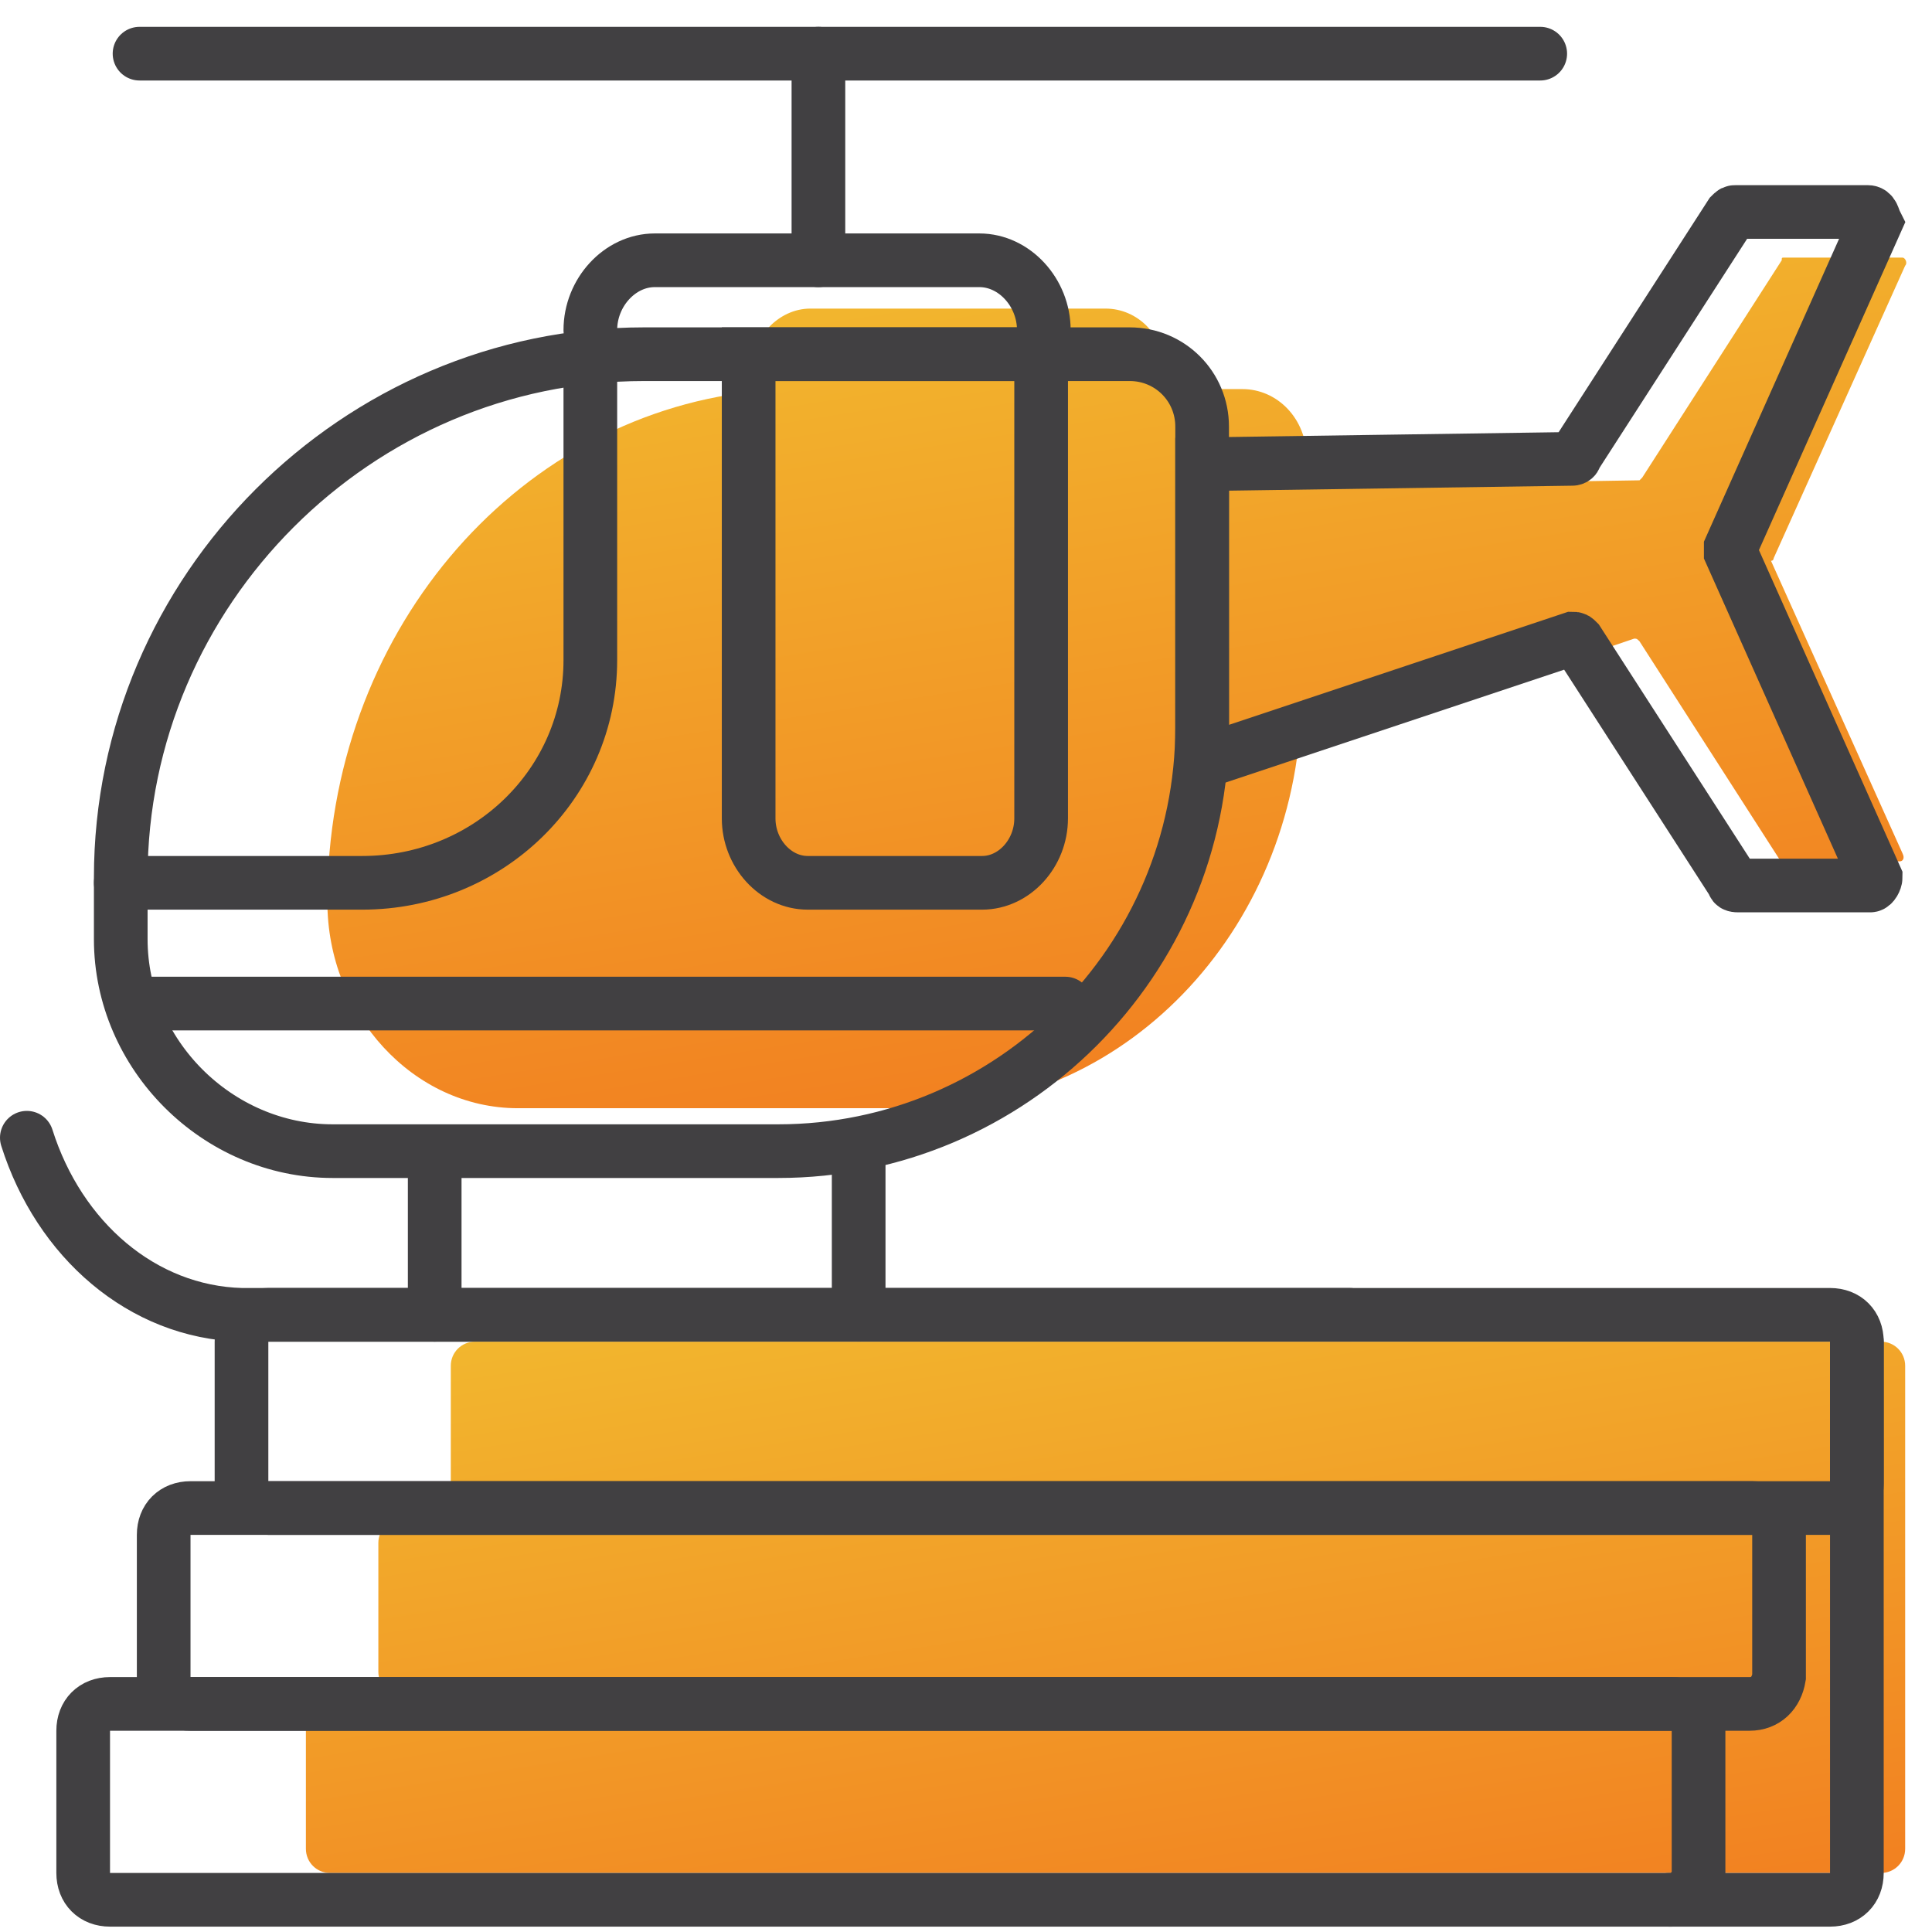
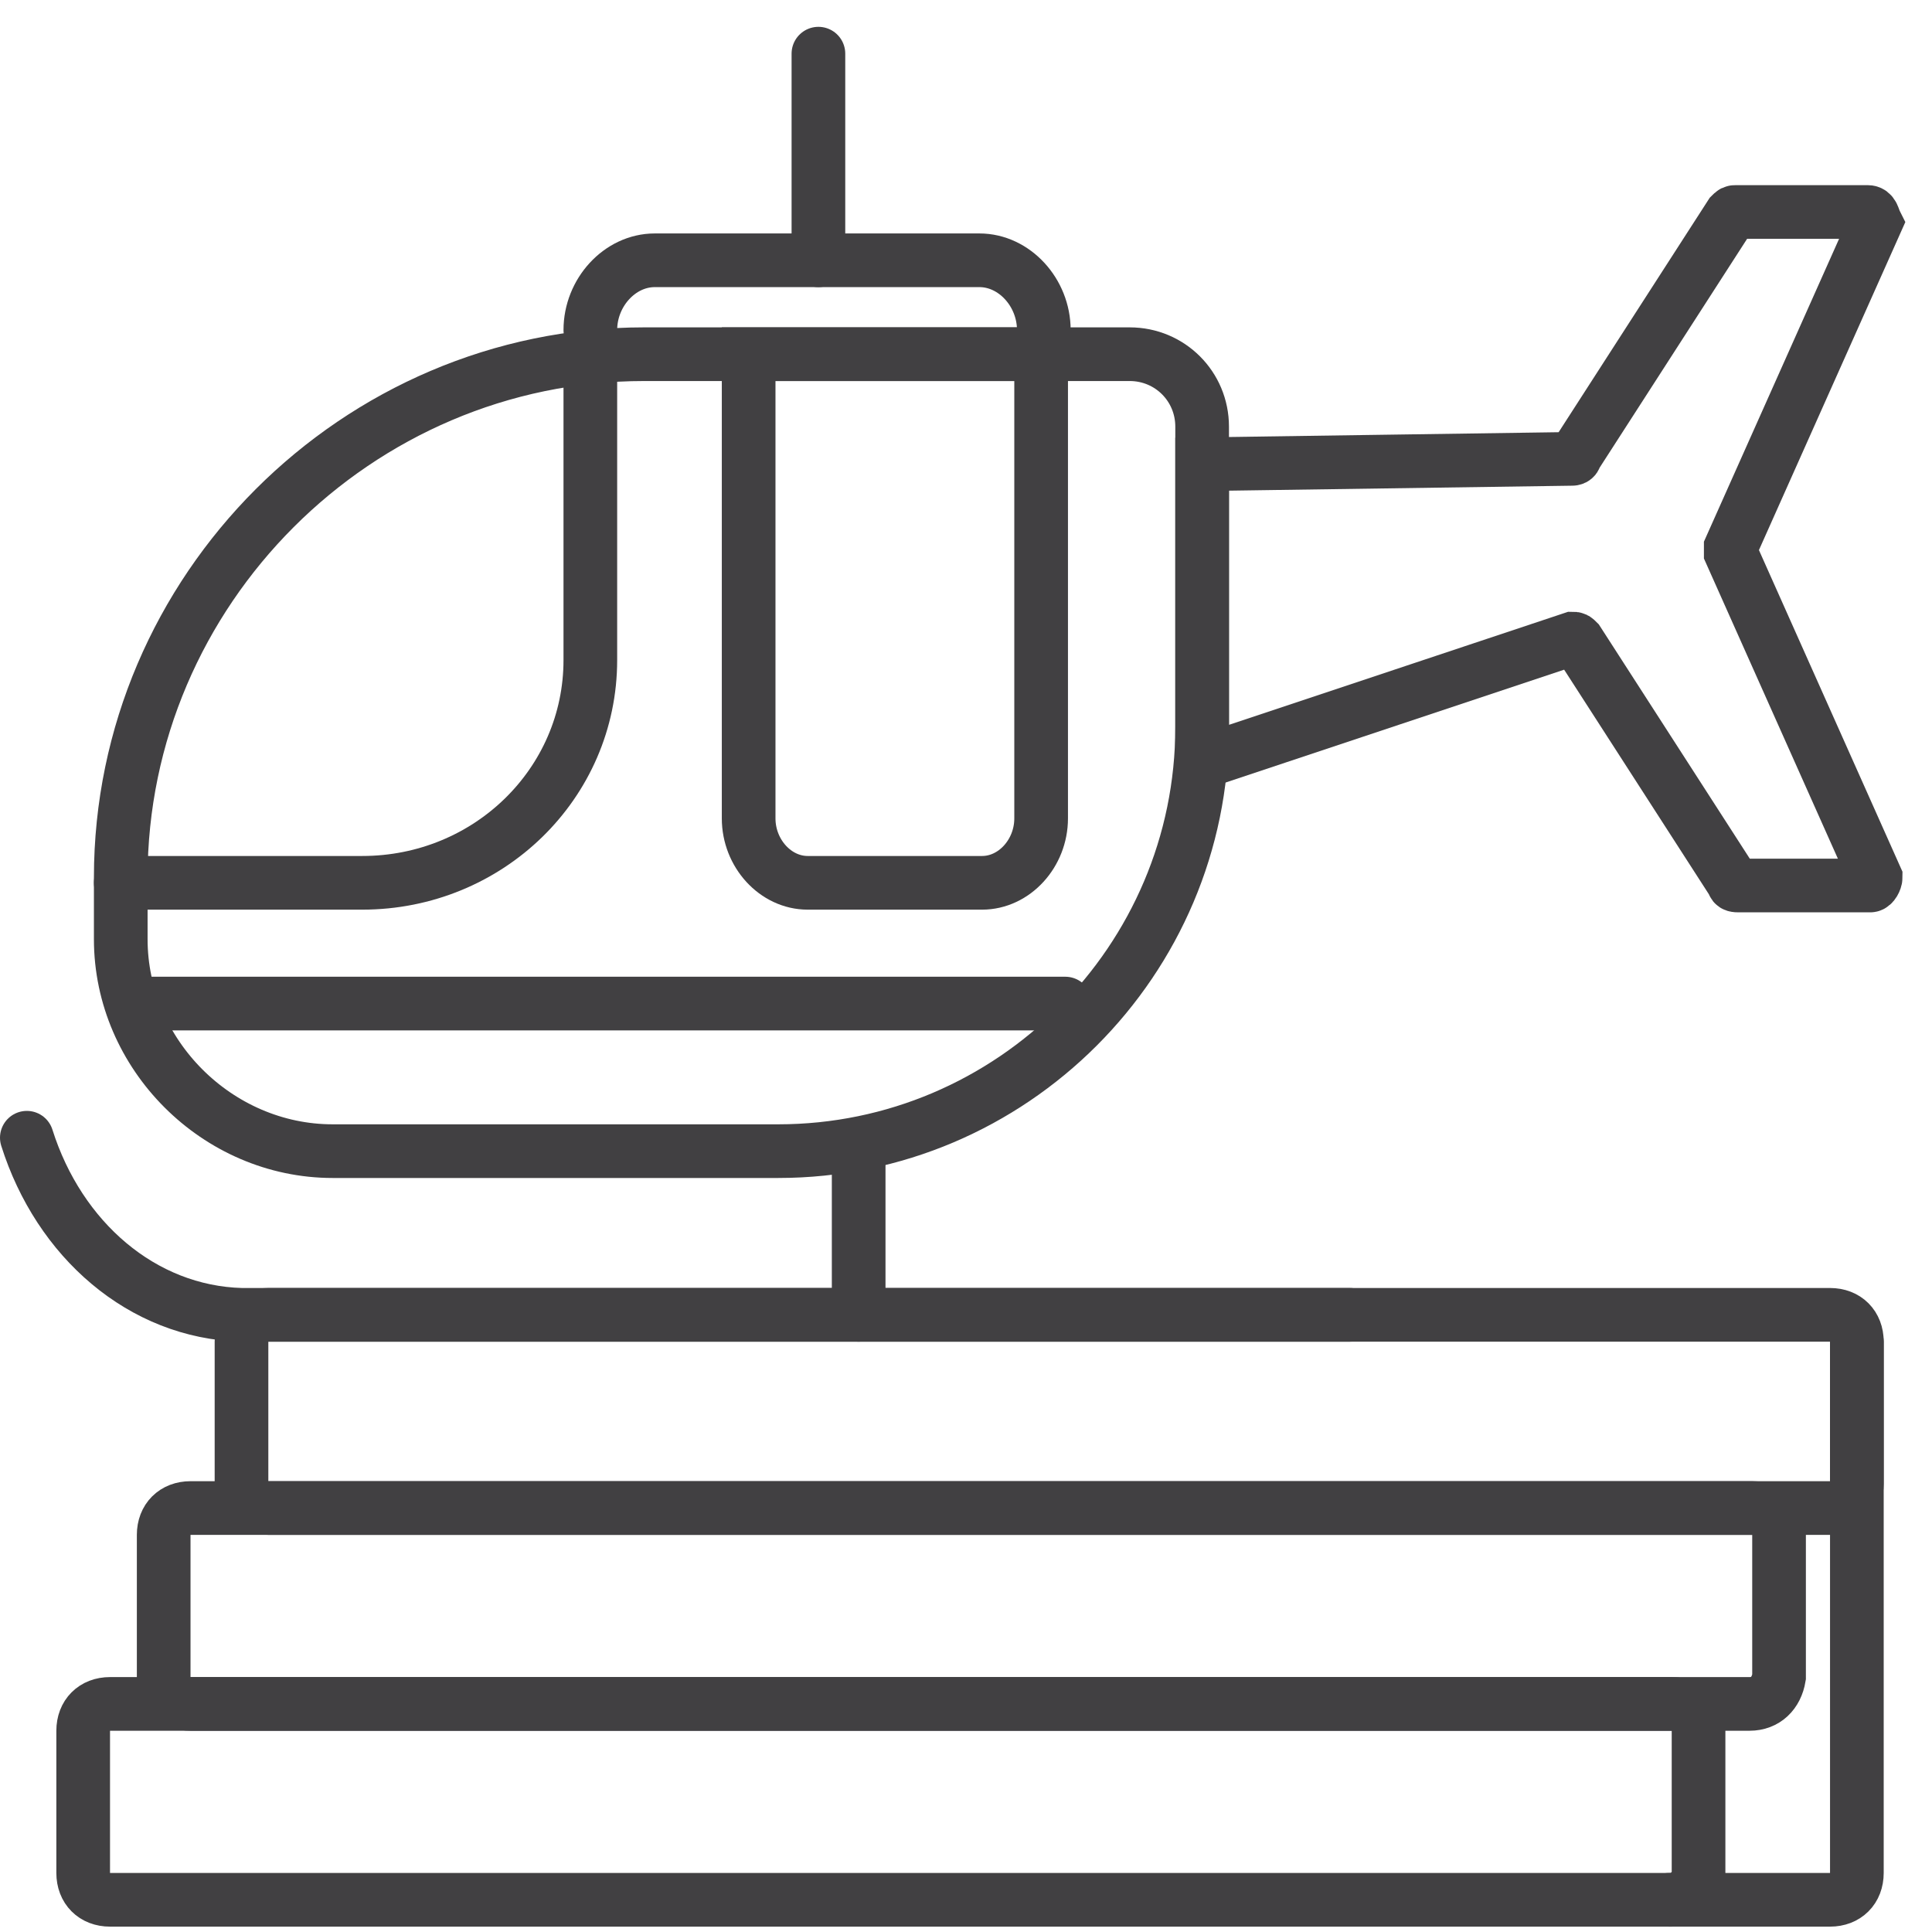
<svg xmlns="http://www.w3.org/2000/svg" version="1.1" x="0px" y="0px" viewBox="0 0 72 72" style="enable-background:new 0 0 72 72;" xml:space="preserve">
  <style type="text/css"> .st0{fill:none;stroke:#414042;stroke-width:5;stroke-linecap:round;stroke-miterlimit:10;} .st1{fill:url(#SVGID_1_);} .st2{fill-rule:evenodd;clip-rule:evenodd;fill:url(#SVGID_00000103985888683937523780000013532890897869390249_);} .st3{fill-rule:evenodd;clip-rule:evenodd;fill:none;stroke:#414042;stroke-width:2;stroke-linecap:round;stroke-miterlimit:10;} .st4{fill-rule:evenodd;clip-rule:evenodd;fill:url(#SVGID_00000035505275732213509960000008098088658953938057_);} .st5{fill:url(#SVGID_00000121963611269820260740000009668861544926409651_);} .st6{fill:url(#SVGID_00000155144915527145427360000005952103368221771406_);} .st7{fill:none;stroke:#414042;stroke-width:2;stroke-linecap:round;stroke-miterlimit:1;} .st8{fill:none;stroke:#414042;stroke-width:2;stroke-linecap:round;stroke-miterlimit:10;} .st9{fill:url(#SVGID_00000150099134596527211080000002962119269871285695_);} .st10{fill:url(#SVGID_00000121248655835627045930000016645973300068752824_);} .st11{fill:url(#SVGID_00000144324867467914832980000016007231118916947877_);} .st12{fill:url(#SVGID_00000138565841933696797440000014863067213785680779_);} .st13{fill:url(#SVGID_00000152246703557378706730000007962600466614703259_);} .st14{fill:url(#SVGID_00000124119636133497055000000016086170627112639882_);} .st15{fill:url(#SVGID_00000059293673004488481240000017312681278219746750_);} .st16{fill:url(#SVGID_00000027597134575438461390000005732530935768520866_);} .st17{fill:url(#SVGID_00000065066190539233042530000003545631342185722273_);} .st18{fill:url(#SVGID_00000111177524312795550410000002525750111144718734_);} .st19{fill:url(#SVGID_00000125576319059926455000000014838809454245651346_);} .st20{fill:url(#SVGID_00000135690590574236803250000006875422328277085622_);} .st21{fill:url(#SVGID_00000158001035470408221020000009403858410683945361_);} .st22{fill-rule:evenodd;clip-rule:evenodd;fill:url(#SVGID_00000042012277618085357020000009555001105000253104_);} .st23{fill-rule:evenodd;clip-rule:evenodd;fill:url(#SVGID_00000107562230169464310580000011641056041031508650_);} .st24{fill:url(#SVGID_00000013166380750336677220000010553356290697929363_);} .st25{display:none;} .st26{display:inline;fill:#BBB8BF;} .st27{display:inline;fill:#DACAD5;} .st28{display:inline;fill:#C0C0BC;} .st29{display:inline;fill:#FAF9F6;} .st30{display:inline;fill:#84C9C8;} .st31{fill:url(#SVGID_00000151531602854238228410000005554754093139965588_);} .st32{fill:url(#SVGID_00000062153495685983232880000014296316404873405825_);} .st33{fill:url(#SVGID_00000124158849496619373990000013925114627387689900_);} .st34{fill:url(#SVGID_00000076596270530681799140000005821318043924998540_);} .st35{fill:url(#SVGID_00000073705991848012330370000001861245421629364159_);} .st36{fill:url(#SVGID_00000060000980549647178950000009734441035813927580_);} .st37{fill:url(#SVGID_00000144308121719611948670000005316925650450447792_);} .st38{fill:#F6F6F6;} .st39{fill:url(#SVGID_00000072261602396644726080000013473615747411247025_);} .st40{fill:url(#SVGID_00000004519503303652311640000006648946061147114163_);} .st41{fill:url(#SVGID_00000068675015432864315710000016013213146821882002_);} .st42{fill:url(#SVGID_00000110462286146588122210000004651882173958577303_);} .st43{fill:url(#SVGID_00000176015771001831782330000017797550151112661923_);} .st44{fill:url(#SVGID_00000029013130957594900200000011783575132867453070_);} .st45{fill:url(#SVGID_00000127031146631704890980000011137331752406892478_);} .st46{fill:url(#SVGID_00000038385930115147305070000003119345262794467759_);} .st47{fill:url(#SVGID_00000002354309366926386110000013852438733086253186_);} .st48{fill:url(#SVGID_00000139292568434895997540000004552967270934695572_);} .st49{fill:url(#SVGID_00000050636409949437928900000010166476673750913171_);} .st50{fill:url(#SVGID_00000105418685520843587860000005341926923212648893_);} .st51{fill:url(#SVGID_00000057118264163340739510000012466034939576208301_);} .st52{fill:#414042;} .st53{fill:url(#SVGID_00000004529129735822758700000004781209585308001681_);} .st54{fill:#FFFFFF;} .st55{fill:none;stroke:#414042;stroke-width:2;stroke-miterlimit:10;} .st56{fill:#EFC94C;stroke:#414042;stroke-width:2;stroke-linecap:round;stroke-miterlimit:10;} .st57{fill:#EEEEEE;stroke:#414042;stroke-width:2;stroke-linecap:round;stroke-miterlimit:10;} .st58{fill:#231F20;stroke:#000000;stroke-width:2;stroke-linecap:round;stroke-miterlimit:10;} .st59{fill:url(#SVGID_00000007394342441313281660000007814327361955722156_);} .st60{fill:url(#SVGID_00000013873101456990533240000017427011671871119758_);} .st61{fill:url(#SVGID_00000058568868782816514830000011228599871225289366_);} .st62{fill:url(#SVGID_00000088127435194492073990000015482890211895829438_);} .st63{fill:url(#SVGID_00000103960511069586625690000015229242952364615870_);} .st64{fill:url(#SVGID_00000174564028728690667520000001665102497499007376_);} .st65{fill:url(#SVGID_00000063607066686172697850000016342816087794967424_);} .st66{fill:url(#SVGID_00000062880404744745602030000007352271651030982319_);} .st67{fill:url(#SVGID_00000054259420444469589430000014302215799534796183_);} .st68{fill:url(#SVGID_00000061455111382812201190000007139811264550543031_);} </style>
  <g id="Layer_1"> </g>
  <g id="Layer_2">
    <g id="Background_00000020366785429223569480000008738511216066247346_" class="st25">
      <path class="st26" d="M18.2,50.1c0,256,0,256,0,512c-256,0-256,0-512,0c0-256,0-256,0-512C-237.8,50.1-237.8,50.1,18.2,50.1z" />
    </g>
    <linearGradient id="SVGID_1_" gradientUnits="userSpaceOnUse" x1="39.664" y1="9.774" x2="44.409" y2="39.732">
      <stop offset="0" style="stop-color:#F2B62E" />
      <stop offset="1" style="stop-color:#F28121" />
    </linearGradient>
-     <path class="st1" d="M66.1,20.8L71,9.9c0.1-0.1,0-0.3-0.1-0.3h-4.4c-0.1,0-0.1,0-0.1,0.1l-5.2,8.1c0,0-0.1,0.1-0.1,0.1l-12.4,0.2 v-1c0-1.5-1.1-2.6-2.4-2.6h-2.9v-0.7c0-1.3-1-2.3-2.2-2.3H30.2c-1.2,0-2.2,1.1-2.2,2.3v0.8c-8.9,1-15.8,9.1-15.8,19 c0,4.2,3.2,7.7,7.1,7.7h15c7.8,0,14.2-6.9,14.2-15.4V28l12.4-4.2c0.1,0,0.1,0,0.2,0.1l5.2,8.1c0,0,0.1,0.1,0.1,0.1h4.4 c0.1,0,0.2-0.1,0.1-0.3l-4.9-10.9C66.1,20.9,66.1,20.8,66.1,20.8z" />
    <path class="st8" d="M50.3,49h-41c-0.1,0-0.2,0-0.3,0c-3.7-0.1-6.8-2.8-8-6.6" />
-     <line class="st8" x1="16.2" y1="49" x2="16.2" y2="43.4" />
    <line class="st8" x1="32" y1="49" x2="32" y2="43.4" />
    <path class="st8" d="M36.6,32.9h-6.5c-1.2,0-2.2-1.1-2.2-2.4V13.2h10.9v17.3C38.8,31.8,37.8,32.9,36.6,32.9z" />
    <path class="st8" d="M22,13.3v11.3c0,4.6-3.8,8.3-8.5,8.3h-9" />
    <path class="st8" d="M22,12.3L22,12.3c0-1.4,1.1-2.6,2.4-2.6h12.1c1.3,0,2.4,1.2,2.4,2.6v0" />
    <path class="st8" d="M29,42.9H12.4c-4.3,0-7.9-3.6-7.9-7.9v-2.3C4.5,22,13.3,13.2,24,13.2h18.1c1.5,0,2.7,1.2,2.7,2.7v11.2 C44.8,35.8,37.7,42.9,29,42.9z" />
    <path class="st8" d="M69.6,7.9h-4.9c-0.1,0-0.1,0-0.2,0.1l-5.8,9c0,0.1-0.1,0.1-0.1,0.1l-13.8,0.2v11.1l13.8-4.6 c0.1,0,0.1,0,0.2,0.1l5.8,9c0,0.1,0.1,0.1,0.2,0.1h4.9c0.1,0,0.2-0.2,0.2-0.3l-5.4-12.1c0-0.1,0-0.1,0-0.2l5.4-12.1 C69.8,8.1,69.8,7.9,69.6,7.9z" />
    <line class="st8" x1="30.5" y1="9.7" x2="30.5" y2="2" />
-     <line class="st8" x1="5.2" y1="2" x2="57.4" y2="2" />
    <line class="st8" x1="5.5" y1="37.4" x2="39.7" y2="37.4" />
    <linearGradient id="SVGID_00000017504751960300749100000003368189607537498500_" gradientUnits="userSpaceOnUse" x1="39.139" y1="46.643" x2="43.46" y2="73.925">
      <stop offset="0" style="stop-color:#F2B62E" />
      <stop offset="1" style="stop-color:#F28121" />
    </linearGradient>
-     <path style="fill:url(#SVGID_00000017504751960300749100000003368189607537498500_);" d="M70.1,50H17.7c-0.5,0-0.9,0.4-0.9,0.9v4.8 c0,0.5,0.4,0.9,0.9,0.9H15c-0.5,0-0.9,0.4-0.9,0.9v4.8c0,0.5,0.4,0.9,0.9,0.9h-2.7c-0.5,0-0.9,0.4-0.9,0.9v4.8 c0,0.5,0.4,0.9,0.9,0.9h52.4h5.4c0.5,0,0.9-0.4,0.9-0.9V55.7v-4.8C71,50.4,70.6,50,70.1,50z" />
    <path class="st8" d="M68.2,56.2H10c-0.6,0-1-0.4-1-1V50c0-0.6,0.4-1,1-1h58.2c0.6,0,1,0.4,1,1v5.3C69.2,55.8,68.8,56.2,68.2,56.2z" />
    <path class="st8" d="M65.2,63.5H7.1c-0.6,0-1-0.4-1-1v-5.3c0-0.6,0.4-1,1-1h58.2c0.6,0,1,0.4,1,1v5.3 C66.2,63.1,65.8,63.5,65.2,63.5z" />
    <path class="st8" d="M62.3,70.8H4.1c-0.6,0-1-0.4-1-1v-5.3c0-0.6,0.4-1,1-1h58.2c0.6,0,1,0.4,1,1v5.3 C63.3,70.3,62.8,70.8,62.3,70.8z" />
    <path class="st8" d="M69.2,50v19.8c0,0.6-0.4,1-1,1h-6" />
  </g>
</svg>